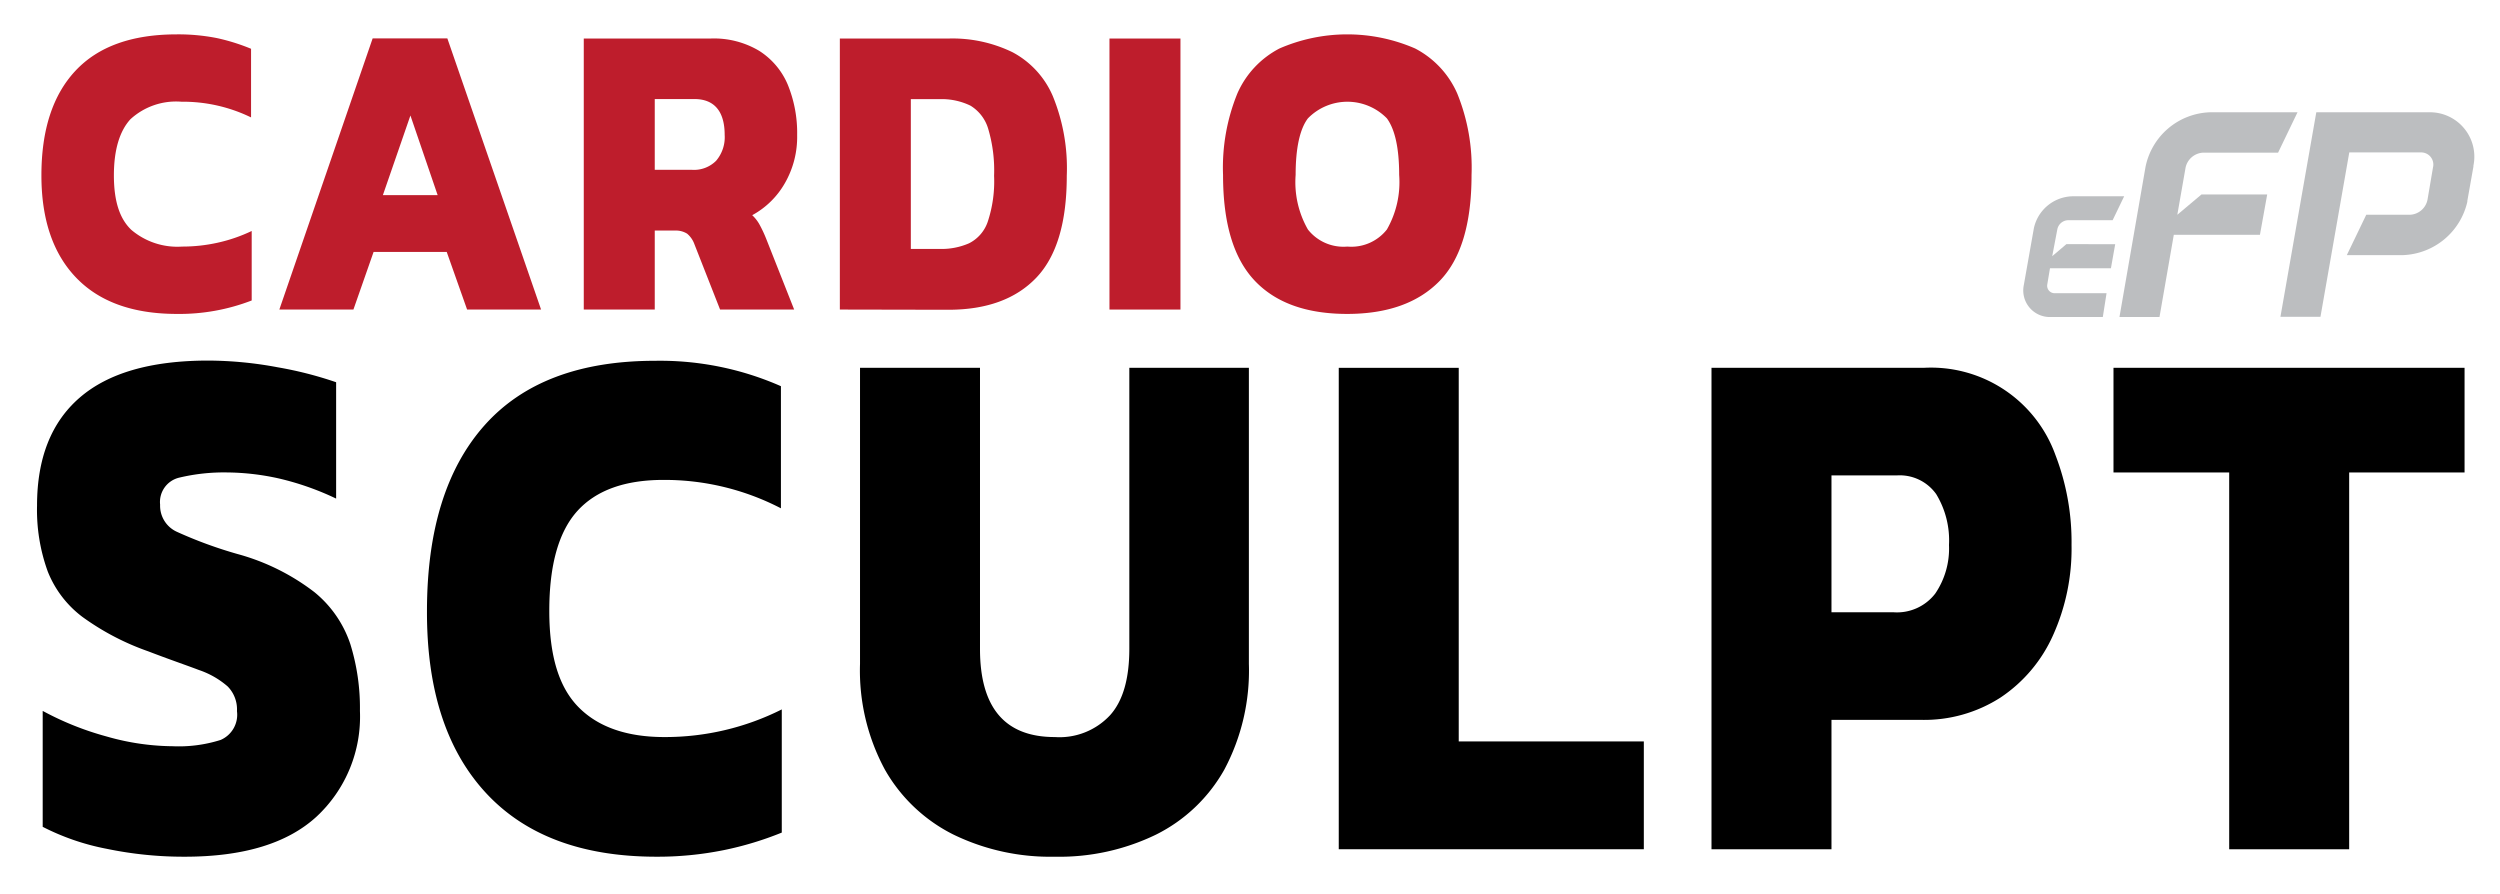
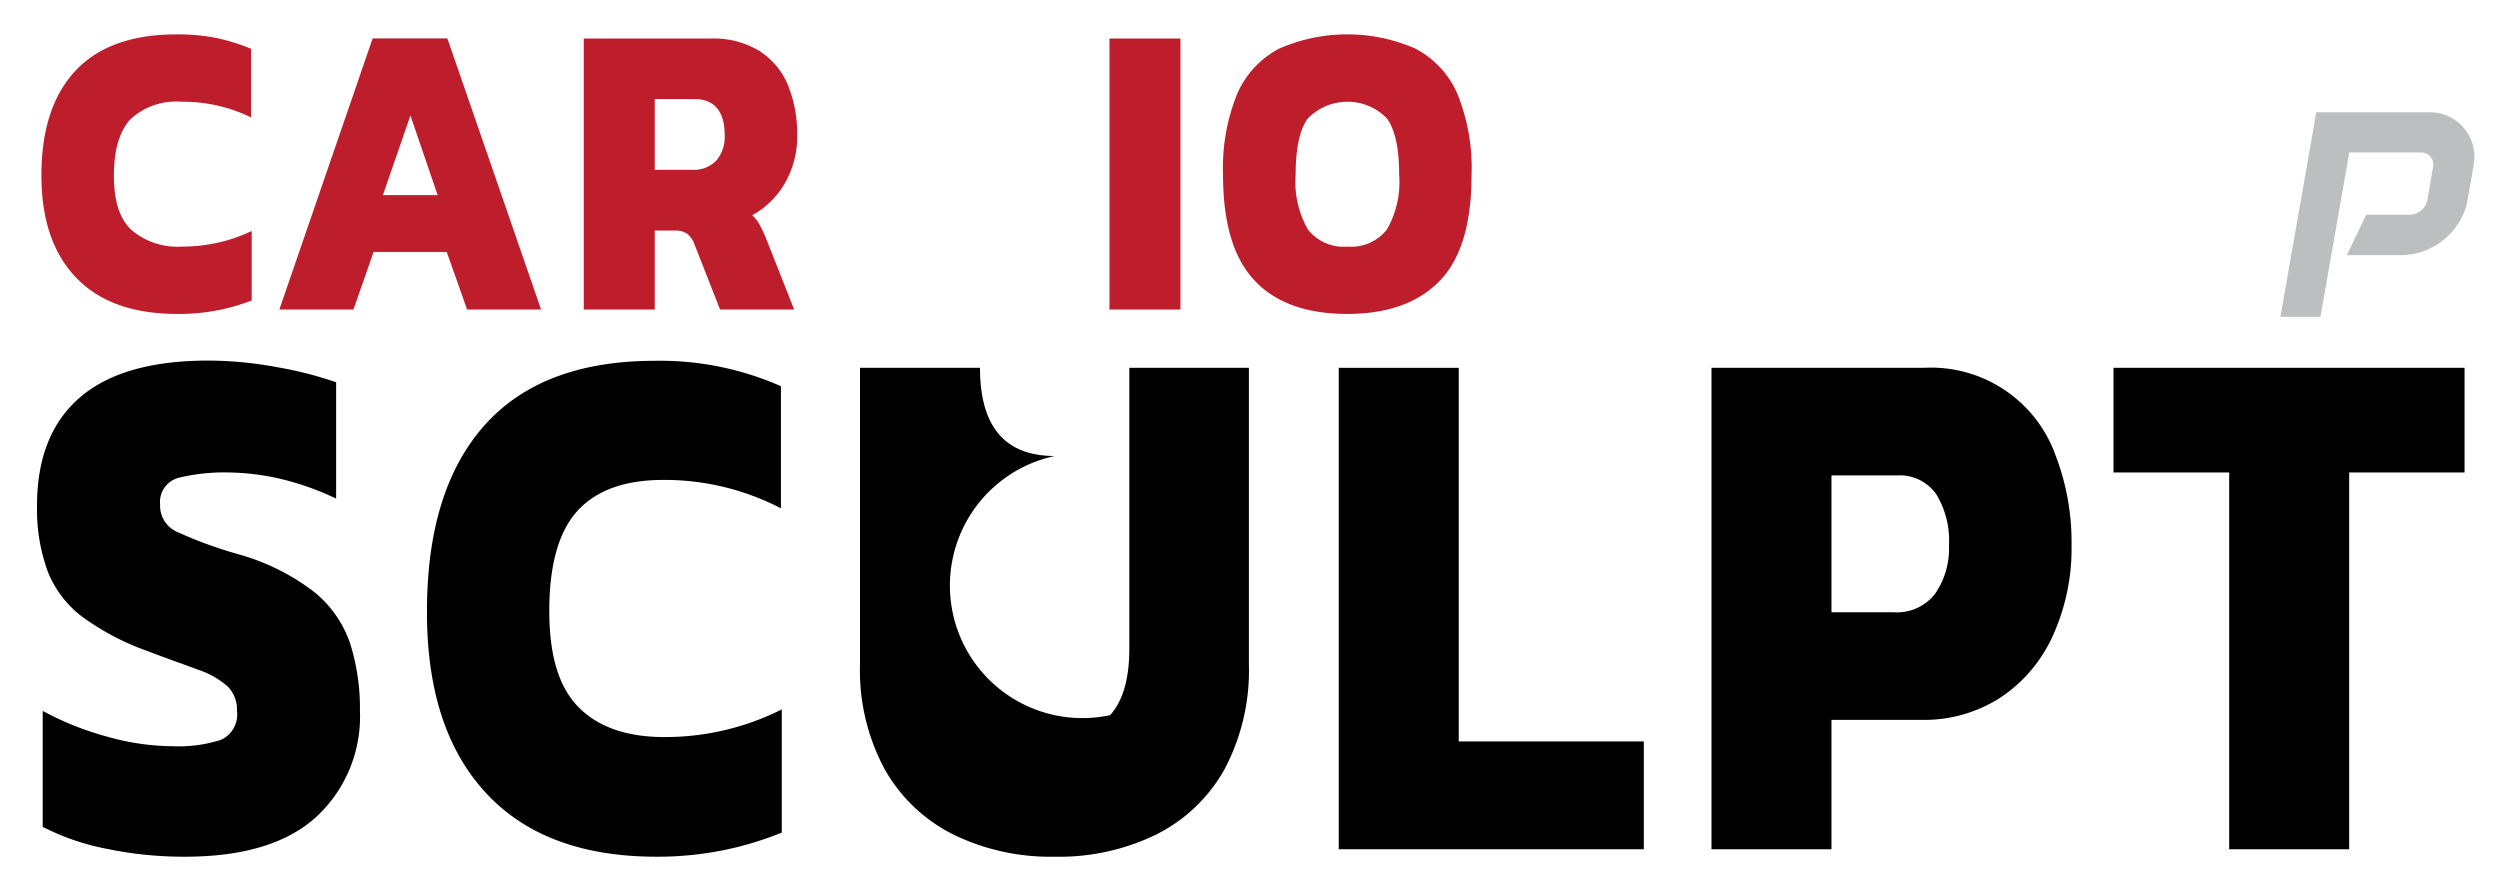
<svg xmlns="http://www.w3.org/2000/svg" viewBox="0 0 234.21 83.74">
  <defs>
    <style>.cls-1{fill:#be1d2c;}.cls-2{fill:#bcbec0;}</style>
  </defs>
  <g id="New">
    <g id="CARDIOSCULPT-2" data-name="CARDIOSCULPT">
      <path d="M17.31,80.26A35.39,35.39,0,0,1,10,79.52,22.28,22.28,0,0,1,4,77.46V66.6A27.84,27.84,0,0,0,10,69a23,23,0,0,0,6.16.91,13,13,0,0,0,4.51-.59,2.57,2.57,0,0,0,1.53-2.7,3.06,3.06,0,0,0-.87-2.31,8,8,0,0,0-2.69-1.54c-1.21-.46-2.8-1-4.75-1.75a24,24,0,0,1-6.16-3.22,9.87,9.87,0,0,1-3.26-4.27,16.92,16.92,0,0,1-1-6.16q0-6.66,4-10.12t12-3.47a35.81,35.81,0,0,1,6.55.63,35.32,35.32,0,0,1,5.47,1.4V46.71a26.12,26.12,0,0,0-5.38-1.89,23.09,23.09,0,0,0-4.85-.56,18,18,0,0,0-4.48.49A2.34,2.34,0,0,0,15,47.28a2.68,2.68,0,0,0,1.59,2.55,40.48,40.48,0,0,0,5.65,2.07,20.76,20.76,0,0,1,7.21,3.57,10.57,10.57,0,0,1,3.37,4.87,20.17,20.17,0,0,1,.9,6.26,12.79,12.79,0,0,1-4.07,9.91Q25.56,80.26,17.31,80.26Z" />
      <path d="M61.5,80.26q-10.47,0-16-6t-5.5-17q0-11.34,5.38-17.4t16-6.06a28.08,28.08,0,0,1,11.78,2.38V47.62a23.67,23.67,0,0,0-11-2.66q-5.43,0-8.07,2.91c-1.75,1.94-2.63,5.05-2.63,9.35s.93,7.22,2.78,9.07,4.54,2.76,8,2.76a24.31,24.31,0,0,0,11-2.59V78a30.7,30.7,0,0,1-5.42,1.64A31.15,31.15,0,0,1,61.5,80.26Z" />
-       <path d="M98.81,80.26a20.74,20.74,0,0,1-9.48-2.07A15.16,15.16,0,0,1,82.9,72.1a19.53,19.53,0,0,1-2.33-9.91V34.46H91.81V60.79q0,8.26,7,8.26A6.47,6.47,0,0,0,104,67q1.8-2,1.8-6.23V34.46H117V62.19a19.74,19.74,0,0,1-2.3,9.91,15,15,0,0,1-6.4,6.09A20.74,20.74,0,0,1,98.81,80.26Z" />
+       <path d="M98.81,80.26a20.74,20.74,0,0,1-9.48-2.07A15.16,15.16,0,0,1,82.9,72.1a19.53,19.53,0,0,1-2.33-9.91V34.46H91.81q0,8.26,7,8.26A6.47,6.47,0,0,0,104,67q1.8-2,1.8-6.23V34.46H117V62.19a19.74,19.74,0,0,1-2.3,9.91,15,15,0,0,1-6.4,6.09A20.74,20.74,0,0,1,98.81,80.26Z" />
      <path d="M125.42,79.56V34.46h11.24v35H154V79.56Z" />
      <path d="M160.34,79.56V34.46H180.2a12.39,12.39,0,0,1,12.37,8.19,22.65,22.65,0,0,1,1.5,8.41,19.72,19.72,0,0,1-1.74,8.47,13.73,13.73,0,0,1-4.9,5.81,13.2,13.2,0,0,1-7.47,2.1h-8.38V79.56Zm11.24-22.2h5.81a4.52,4.52,0,0,0,3.91-1.75,7.5,7.5,0,0,0,1.29-4.55,8.34,8.34,0,0,0-1.2-4.77,4.19,4.19,0,0,0-3.71-1.75h-6.1Z" />
      <path d="M208.84,79.56V44.26H198v-9.8h32.89v9.8H220.08v35.3Z" />
      <path class="cls-1" d="M16.58,29.41q-6.18,0-9.44-3.39T3.88,16.43q0-6.39,3.19-9.8t9.48-3.41a18.64,18.64,0,0,1,3.78.35,18.76,18.76,0,0,1,3.19,1V11A14.54,14.54,0,0,0,17,9.53a6.32,6.32,0,0,0-4.78,1.64c-1,1.09-1.55,2.84-1.55,5.26s.54,4.07,1.64,5.11a6.66,6.66,0,0,0,4.76,1.56,15.19,15.19,0,0,0,3.31-.36,14.8,14.8,0,0,0,3.2-1.1v6.51a18.76,18.76,0,0,1-7,1.26Z" />
      <path class="cls-1" d="M26.17,29l8.74-25.4h7L50.69,29H43.76l-1.91-5.4H35L33.11,29Zm9.7-10.72H41l-2.55-7.46Z" />
      <path class="cls-1" d="M54.69,29V3.61H66.54a8.27,8.27,0,0,1,4.58,1.15A6.94,6.94,0,0,1,73.8,7.93a11.93,11.93,0,0,1,.88,4.72,8.67,8.67,0,0,1-1.15,4.51,7.82,7.82,0,0,1-3.06,3,3.55,3.55,0,0,1,.67.85,12.13,12.13,0,0,1,.64,1.36L74.4,29H67.46l-2.4-6.11a2.3,2.3,0,0,0-.69-1,2,2,0,0,0-1.15-.29H61.34V29Zm6.65-13.09h3.5a2.92,2.92,0,0,0,2.25-.85,3.4,3.4,0,0,0,.8-2.42c0-2.24-1-3.36-2.83-3.36H61.34Z" />
-       <path class="cls-1" d="M78.68,29V3.61H88.87a12.82,12.82,0,0,1,6,1.29A8.38,8.38,0,0,1,98.63,9a17.81,17.81,0,0,1,1.31,7.47q0,6.56-2.86,9.55t-8.21,3Zm6.65-5.68H88a6.43,6.43,0,0,0,2.79-.53,3.52,3.52,0,0,0,1.74-2,12,12,0,0,0,.6-4.32,13.71,13.71,0,0,0-.55-4.4A3.8,3.8,0,0,0,90.92,9.9,6.15,6.15,0,0,0,88,9.29H85.33Z" />
      <path class="cls-1" d="M103.94,29V3.61h6.65V29Z" />
      <path class="cls-1" d="M126.23,29.41c-3.77,0-6.66-1-8.65-3.08s-3-5.36-3-9.94a18.41,18.41,0,0,1,1.34-7.63,8.66,8.66,0,0,1,3.95-4.22,15.93,15.93,0,0,1,12.7,0,8.66,8.66,0,0,1,3.95,4.22,18.41,18.41,0,0,1,1.34,7.63q0,6.87-3,9.94T126.23,29.41Zm0-6.31a4.24,4.24,0,0,0,3.7-1.6,8.93,8.93,0,0,0,1.15-5.11c0-2.5-.39-4.26-1.15-5.3a5.17,5.17,0,0,0-7.4,0c-.76,1-1.15,2.8-1.15,5.3a8.93,8.93,0,0,0,1.15,5.11A4.24,4.24,0,0,0,126.23,23.1Z" />
-       <path class="cls-2" d="M198.16,22.88l-.4,2.25h-5.71l-.25,1.5a.7.7,0,0,0,.69.84h4.86L197,29.7h-4.89a2.49,2.49,0,0,1-2.51-3l.94-5.31a3.79,3.79,0,0,1,3.58-3H199l-1.08,2.24h-4.18a1.06,1.06,0,0,0-1,.85L192.26,24l1.33-1.13Z" />
-       <path class="cls-2" d="M206.24,18.22h6.16L211.72,22h-8.07l-1.34,7.7h-3.75L201,15.64a6.38,6.38,0,0,1,6-5.12h8.24l-1.82,3.78h-7a1.77,1.77,0,0,0-1.67,1.42l-.77,4.4Z" />
      <path class="cls-2" d="M231.15,18.82v.08a6.43,6.43,0,0,1-6,5h-5.29l1.82-3.78h4.06a1.75,1.75,0,0,0,1.68-1.42l.51-3a1.14,1.14,0,0,0-1.16-1.42h-6.68l-2.7,15.4h-3.75L217,10.52h10.51a4.16,4.16,0,0,1,4.21,5v.09Zm0,.08v0Zm.57-3.26v0Z" />
    </g>
  </g>
</svg>